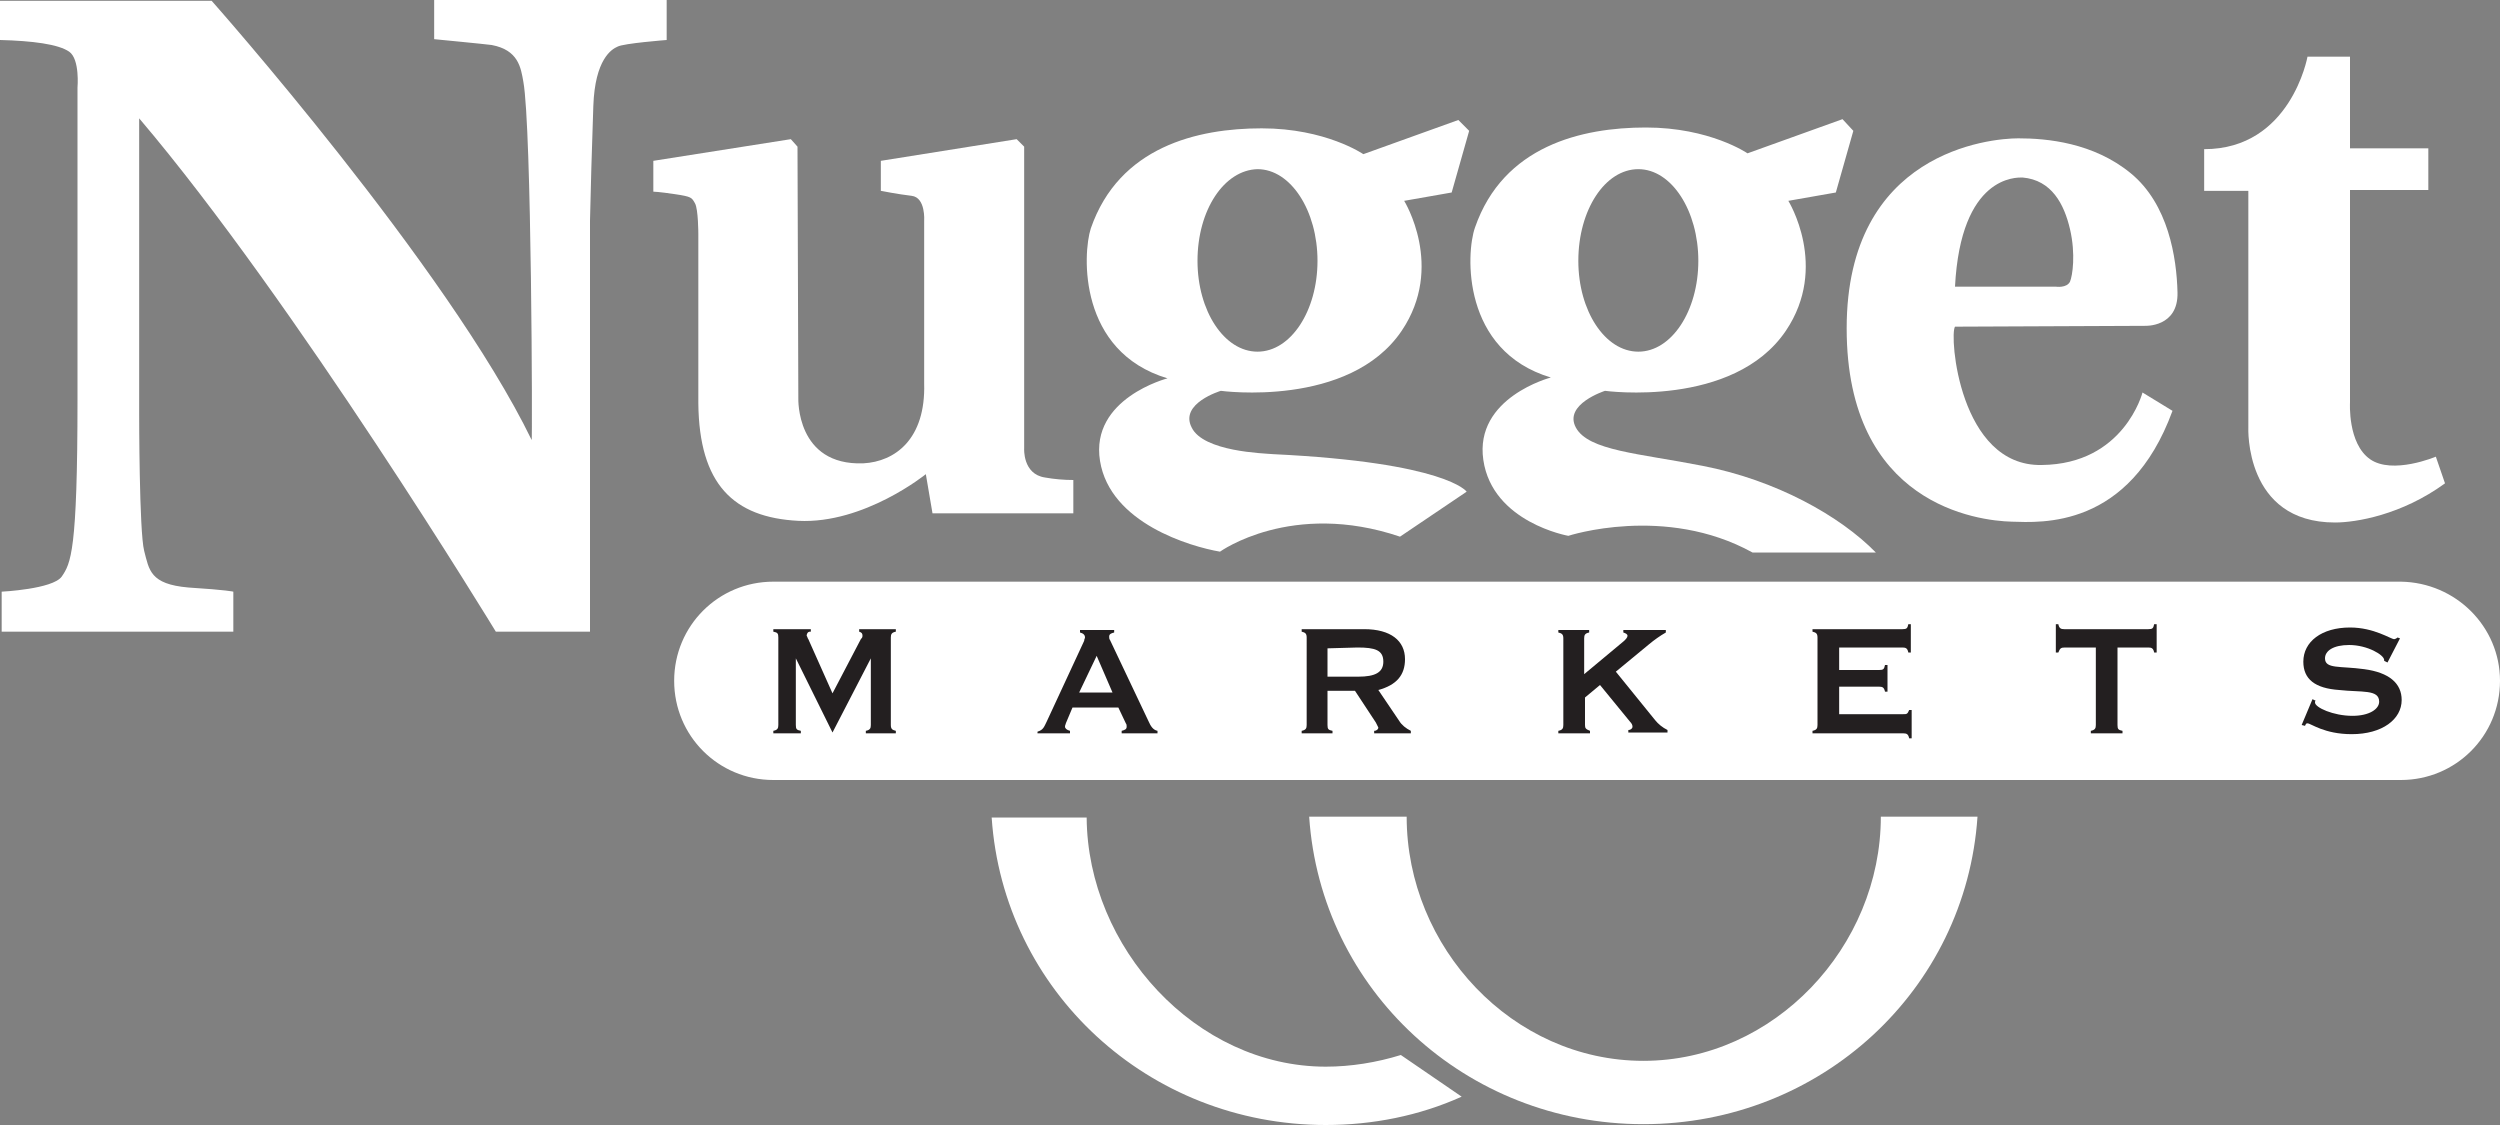
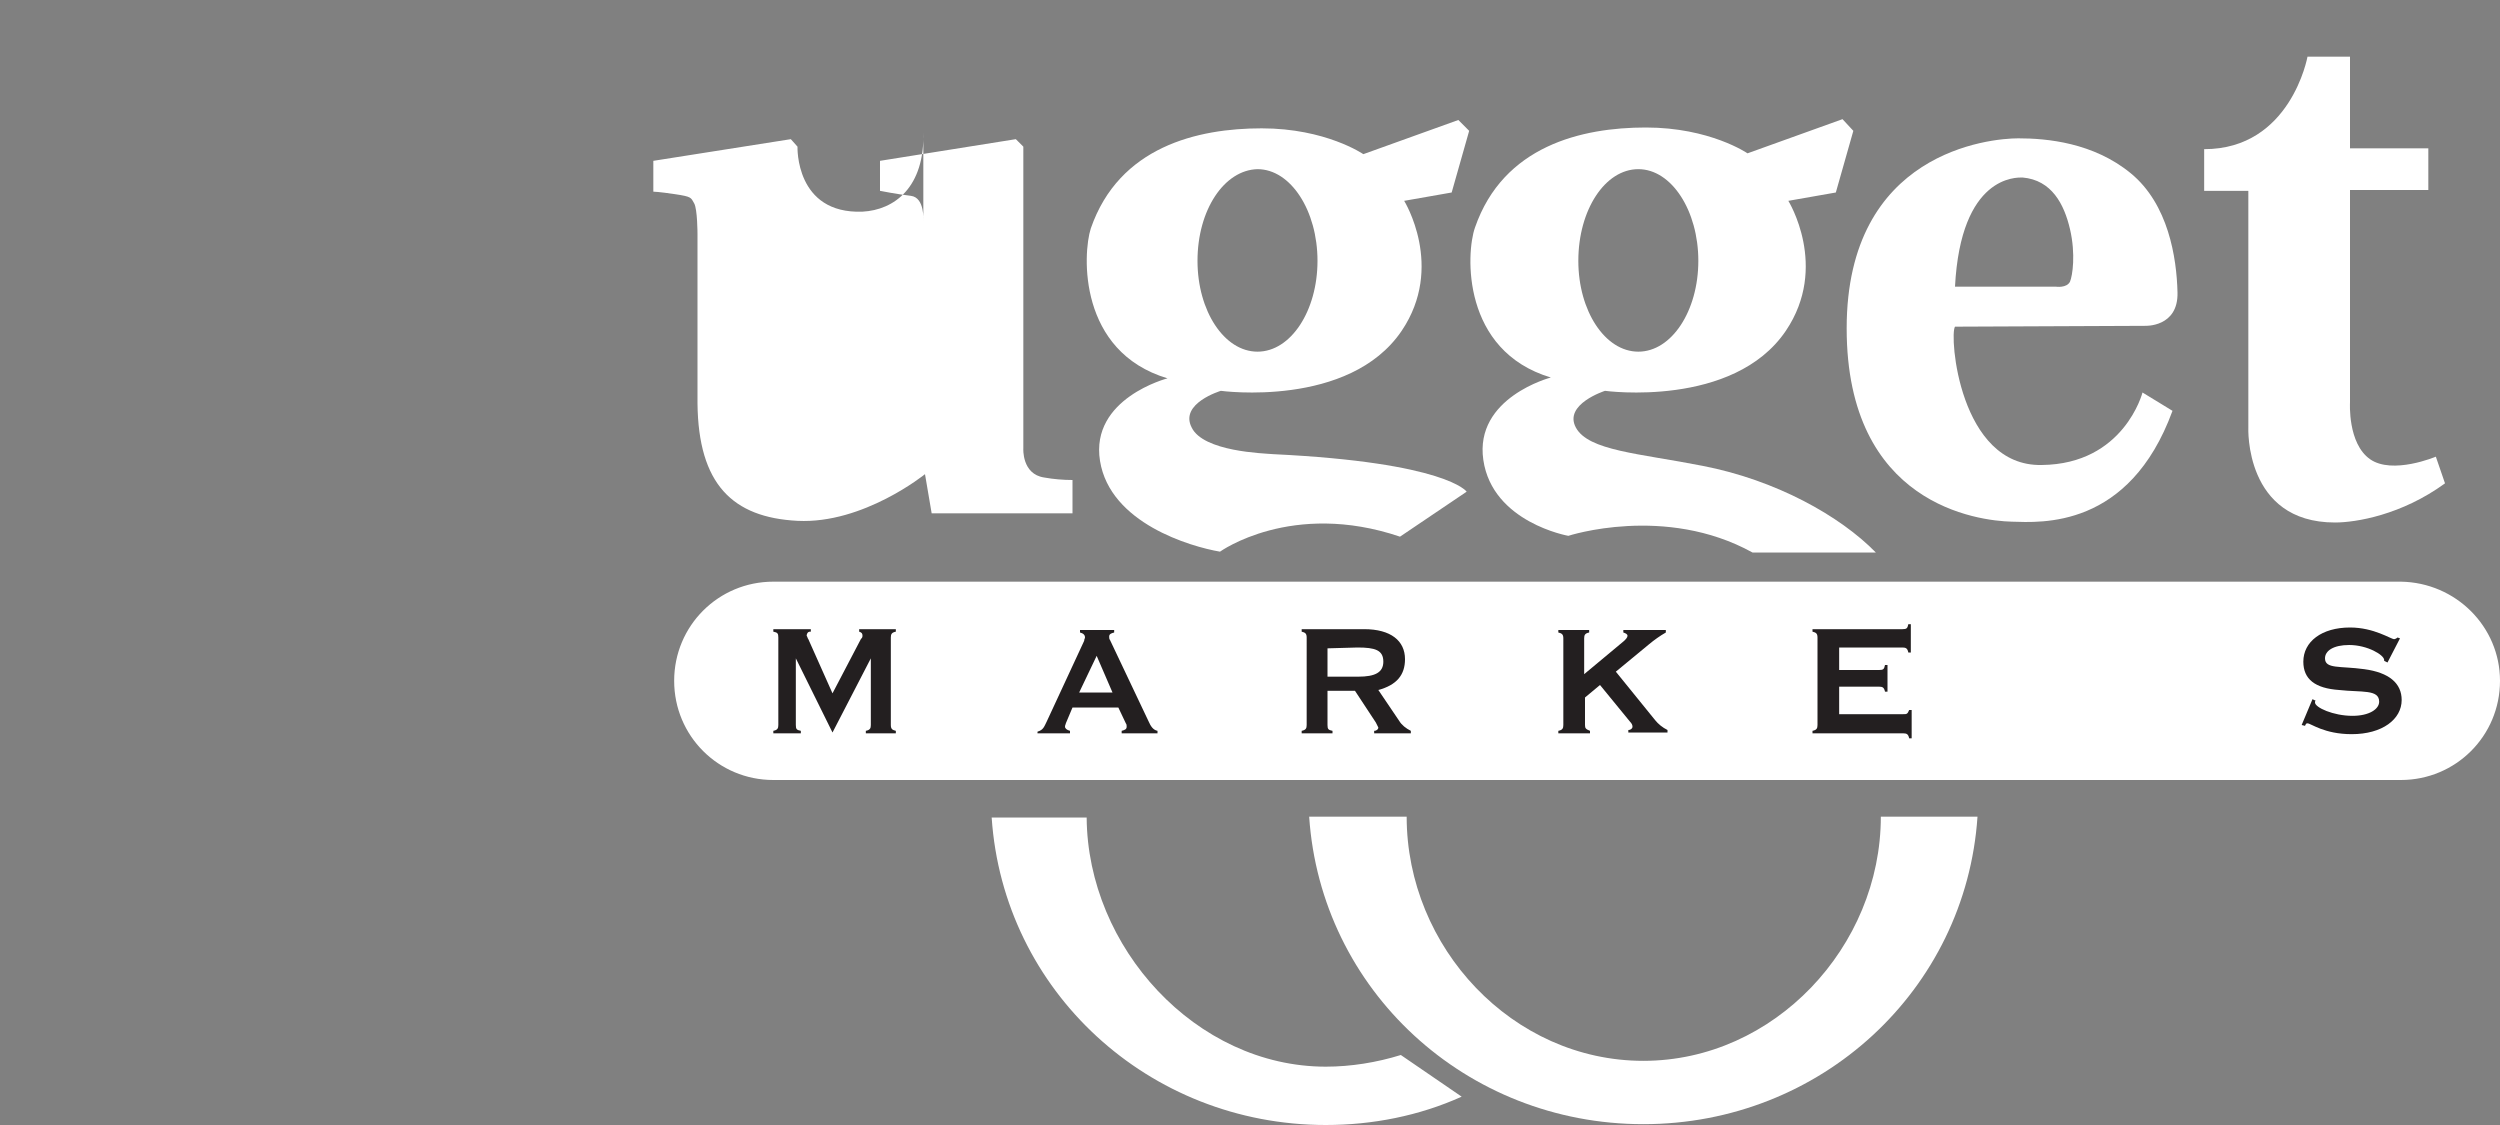
<svg xmlns="http://www.w3.org/2000/svg" version="1.1" id="Layer_1" x="0px" y="0px" width="300" height="135" viewBox="0 0 300 135" style="enable-background:new 0 0 300 135;" xml:space="preserve">
  <rect x="0" y="0" width="300" height="135" fill="#808080" stroke="none" />
  <style type="text/css">
	.st0{fill:#FFFFFF;}
	.st1{fill-rule:evenodd;clip-rule:evenodd;fill:#FFFFFF;}
	.st2{fill-rule:evenodd;clip-rule:evenodd;fill:#231F20;}
</style>
  <title>nugget-markets-logo</title>
  <g>
    <g id="Layer_1-2">
      <path class="st0" d="M300,81.7c0,6.6-5.3,11.9-11.9,11.9l0,0H92.8c-6.6,0-11.9-5.3-11.9-11.9l0,0c0-6.6,5.3-11.9,11.9-11.9h195.3    C294.7,69.9,300,75.2,300,81.7z" />
-       <path class="st1" d="M0,0.1h25.4c0,0,28.3,31.9,38.4,52.7c0.1,0.2,0-37.6-1-43c-0.3-1.7-0.6-3.8-3.8-4.4c-0.7-0.1-6.9-0.7-6.9-0.7    V0h27.9v4.8c0,0-5.2,0.4-5.9,0.8c-0.7,0.3-2.7,1.5-2.9,7.1s-0.3,9.7-0.4,13.8c0,1.3,0,49.3,0,49.3H59.5c0,0-24.1-39.6-42.8-61.6    v35.5c0,0,0,14.1,0.6,16.4c0.6,2.3,0.7,4,5.3,4.4C27.3,70.8,28,71,28,71v4.8H0.2V71c0,0,6.1-0.3,7.2-1.8c1.1-1.6,1.9-3,1.9-21.3    V10.5c0,0,0.3-3.4-1-4.3S3.9,4.9,0,4.8V0.1z" />
-       <path class="st1" d="M78.4,19.3l16.5-2.6l0.8,0.9l0.1,30.2c0,0-0.3,8.1,7.8,7.8c3.8-0.2,7.5-2.9,7.3-9.6V26.5c0,0,0.2-2.8-1.5-3    c-1.7-0.2-3.7-0.6-3.7-0.6v-3.6l16.3-2.6l0.9,0.9v36.2c0,0-0.2,3.1,2.5,3.5c1.1,0.2,2.3,0.3,3.4,0.3v4h-16.9l-0.8-4.7    c0,0-7.4,6-15.3,5.6c-7.8-0.4-11.9-4.4-12-14.1c0-0.8,0-20.3,0-20.3s0-3-0.4-3.7S83,23.6,81,23.3s-2.6-0.3-2.6-0.3L78.4,19.3z" />
+       <path class="st1" d="M78.4,19.3l16.5-2.6l0.8,0.9c0,0-0.3,8.1,7.8,7.8c3.8-0.2,7.5-2.9,7.3-9.6V26.5c0,0,0.2-2.8-1.5-3    c-1.7-0.2-3.7-0.6-3.7-0.6v-3.6l16.3-2.6l0.9,0.9v36.2c0,0-0.2,3.1,2.5,3.5c1.1,0.2,2.3,0.3,3.4,0.3v4h-16.9l-0.8-4.7    c0,0-7.4,6-15.3,5.6c-7.8-0.4-11.9-4.4-12-14.1c0-0.8,0-20.3,0-20.3s0-3-0.4-3.7S83,23.6,81,23.3s-2.6-0.3-2.6-0.3L78.4,19.3z" />
      <path class="st1" d="M143.7,31.3c0,6,3.2,10.9,7.2,10.9c4,0,7.2-4.9,7.2-10.9s-3.2-11-7.2-11C146.9,20.4,143.7,25.2,143.7,31.3z     M176.3,15.7l-2.1,7.4l-5.7,1c0,0,4.9,7.9-0.3,15.6c-6.3,9.3-21.7,7.2-21.7,7.2s-5,1.5-3.5,4.4c1.4,2.9,8.6,3.1,9.8,3.2    c20.8,1,23.2,4.5,23.2,4.5l-8,5.4c-13-4.4-21.6,1.8-21.6,1.8c-3.5-0.6-13.2-3.4-14.4-10.9s8.1-9.9,8.1-9.9    c-10.7-3.2-10.2-14.9-9.2-18c3.4-9.8,12.8-12,20.5-12s12.2,3.1,12.2,3.1l11.4-4.1L176.3,15.7z" />
      <path class="st1" d="M189.4,31.3c0,6,3.2,10.9,7.2,10.9s7.2-4.9,7.2-10.9s-3.2-11-7.2-11S189.4,25.2,189.4,31.3z M204.3,55.9    c8.8,1.7,16.5,6,20.8,10.4h-14.8c-10.5-5.8-22.1-2-22.1-2s-9.1-1.6-10.2-9.1s8.1-9.9,8.1-9.9c-10.7-3.2-10.2-14.9-9.1-18    c3.4-9.8,12.8-12,20.5-12s12.2,3.1,12.2,3.1l11.4-4.1l1.3,1.4l-2.1,7.4l-5.7,1c0,0,4.9,7.9-0.3,15.6c-6.3,9.3-21.7,7.2-21.7,7.2    s-5,1.6-3.5,4.4S196.7,54.4,204.3,55.9L204.3,55.9z" />
      <path class="st1" d="M234.6,34.4h12.1c0,0,1.3,0.2,1.7-0.6c0.3-0.7,0.7-3.3,0-6.3s-2.2-5.9-5.7-6.2C242,21.3,235.3,21,234.6,34.4z     M234.6,39.2c-0.7,1,0.5,16.8,10.4,16.6c9.9-0.1,12.1-8.7,12.1-8.7l3.6,2.2c-5.2,14.2-15.8,13.4-19.3,13.3    c-4-0.1-19.8-2-19.8-23.2s17.2-22.8,20.6-22.8s9,0.5,13.5,4.2s5.5,10.1,5.6,14.3s-3.9,4-3.9,4L234.6,39.2z" />
      <path class="st1" d="M281.8,6.8h-4.9c0,0-2,11.1-12.4,11.1v5h5.3v28.4c0,0-0.5,11.4,10.4,11.4c2.5,0,8-0.9,13.2-4.7l-1.1-3.2    c0,0-5.2,2.2-7.9,0.3c-2.7-1.9-2.4-6.8-2.4-6.8V22.8h9.4v-5h-9.4V6.8z" />
      <path class="st2" d="M92.7,88h3.4v-0.3c-0.5-0.1-0.6-0.2-0.6-0.7V79l4.4,8.9l4.6-8.9V87c0,0.4-0.1,0.6-0.6,0.7V88h3.6v-0.3    c-0.4-0.1-0.6-0.2-0.6-0.7V76.5c0-0.4,0.1-0.6,0.6-0.7v-0.3h-4.4v0.3c0.3,0.1,0.4,0.2,0.4,0.5c0,0.2-0.1,0.3-0.2,0.4l-3.4,6.5    L97,76.7c-0.1-0.1-0.1-0.3-0.2-0.4c0-0.2,0.1-0.5,0.4-0.5c0,0,0,0,0.1,0v-0.3h-4.5v0.3c0.5,0.1,0.6,0.2,0.6,0.7V87    c0,0.4-0.1,0.6-0.6,0.7V88z" />
      <path class="st2" d="M131.6,78.7l1.9,4.4h-4L131.6,78.7z M124.7,88h3.7v-0.3c-0.4-0.1-0.6-0.3-0.6-0.5c0-0.2,0.1-0.3,0.1-0.4    l0.8-1.9h5.5l0.9,1.9c0.1,0.1,0.1,0.3,0.1,0.4c0,0.3-0.2,0.4-0.6,0.5V88h4.3v-0.3c-0.5-0.1-0.8-0.5-1.1-1.2l-4.6-9.7    c-0.1-0.1-0.1-0.3-0.1-0.4c0-0.3,0.2-0.4,0.6-0.5v-0.3h-4.1v0.3c0.4,0.1,0.6,0.3,0.6,0.6c0,0.1-0.1,0.2-0.1,0.4l-4.5,9.7    c-0.3,0.6-0.4,1-1.1,1.2V88z" />
      <path class="st2" d="M162.9,77.7c2.1,0,3.1,0.3,3.1,1.7c0,1.3-1,1.8-3,1.8h-3.7v-3.4L162.9,77.7z M156.1,88h3.8v-0.3    c-0.5-0.1-0.6-0.2-0.6-0.7v-4.1h3.3l2.5,3.8c0.1,0.2,0.2,0.4,0.3,0.6c0,0.2-0.2,0.4-0.5,0.4V88h4.4v-0.3c-0.6-0.3-1.1-0.7-1.4-1.2    l-2.5-3.7c2.2-0.6,3.2-1.8,3.2-3.7c0-2.2-1.7-3.6-4.9-3.6h-7.5v0.3c0.4,0.1,0.6,0.2,0.6,0.7V87c0,0.4-0.1,0.6-0.6,0.7V88z" />
      <path class="st2" d="M190.2,87v-3.3l1.8-1.5l3.6,4.4c0.2,0.2,0.3,0.4,0.3,0.6s-0.2,0.4-0.5,0.4v0.3h4.7v-0.3    c-0.6-0.3-1.1-0.7-1.5-1.2l-4.7-5.8l4-3.3c0.6-0.5,1.3-1,2-1.4v-0.3h-5.1v0.3c0.3,0.1,0.5,0.2,0.5,0.4c0,0.2-0.2,0.4-0.4,0.6    l-4.8,4v-4.3c0-0.4,0.1-0.6,0.6-0.7v-0.3H187v0.3c0.4,0.1,0.6,0.2,0.6,0.7V87c0,0.4-0.1,0.6-0.6,0.7V88h3.8v-0.3    C190.3,87.5,190.2,87.4,190.2,87z" />
      <path class="st2" d="M228.4,85.7h-7.7v-3.3h4.8c0.4,0,0.6,0.1,0.7,0.6h0.3v-3.2h-0.3c-0.1,0.5-0.2,0.6-0.7,0.6h-4.8v-2.7h7.6    c0.4,0,0.6,0.1,0.7,0.6h0.3v-3.4h-0.3c-0.1,0.5-0.2,0.6-0.7,0.6h-10.8v0.3c0.4,0.1,0.6,0.2,0.6,0.7V87c0,0.4-0.1,0.6-0.6,0.7V88    h10.9c0.4,0,0.6,0.1,0.7,0.6h0.3v-3.4h-0.3C228.9,85.7,228.8,85.7,228.4,85.7z" />
-       <path class="st2" d="M247.8,77.7h3.7V87c0,0.4-0.1,0.6-0.6,0.7V88h3.8v-0.3c-0.5-0.1-0.6-0.2-0.6-0.7v-9.3h3.7    c0.4,0,0.6,0.1,0.7,0.6h0.3v-3.4h-0.3c-0.1,0.5-0.2,0.6-0.7,0.6h-10.1c-0.4,0-0.6-0.1-0.7-0.6h-0.3v3.4h0.3    C247.2,77.8,247.3,77.7,247.8,77.7z" />
      <path class="st2" d="M276.2,87l0.4,0.1c0.1-0.2,0.1-0.3,0.3-0.3c0.4,0,2,1.3,5.3,1.3c3.7,0,6-1.8,6-4.1c0-2-1.5-3.3-4.5-3.7    c-2.9-0.4-4.7,0-4.7-1.3c0-0.9,1-1.6,2.9-1.6c2.2,0,4.2,1.2,4.2,1.8c0,0,0,0.1,0,0.1l0.4,0.2l1.5-2.9l-0.3-0.1    c-0.1,0.1-0.3,0.2-0.4,0.2c-0.4,0-2.4-1.4-5.3-1.4c-3.4,0-5.6,1.7-5.6,4.1c0,2.1,1.4,3.2,4.3,3.4c2.7,0.3,4.8-0.1,4.8,1.4    c0,0.9-1.2,1.7-3.2,1.7c-2.3,0-4.5-1-4.5-1.6c0-0.1,0-0.2,0.1-0.2l-0.4-0.2L276.2,87z" />
      <path class="st0" d="M197.2,134.9c-21.3,0-38.7-16.1-40.1-36.9h11.7c0,15.7,12.7,29.3,28.4,29.3s28.5-13.7,28.5-29.3h11.6    C235.9,118.8,218.5,134.9,197.2,134.9z" />
      <path class="st0" d="M159.1,128c3,0,6.1-0.5,9-1.4l7.3,5c-5.1,2.3-10.7,3.4-16.3,3.4c-21.3,0-38.7-16.1-40.1-36.9h11.4    C130.5,113.7,143.5,128,159.1,128z" />
    </g>
  </g>
</svg>